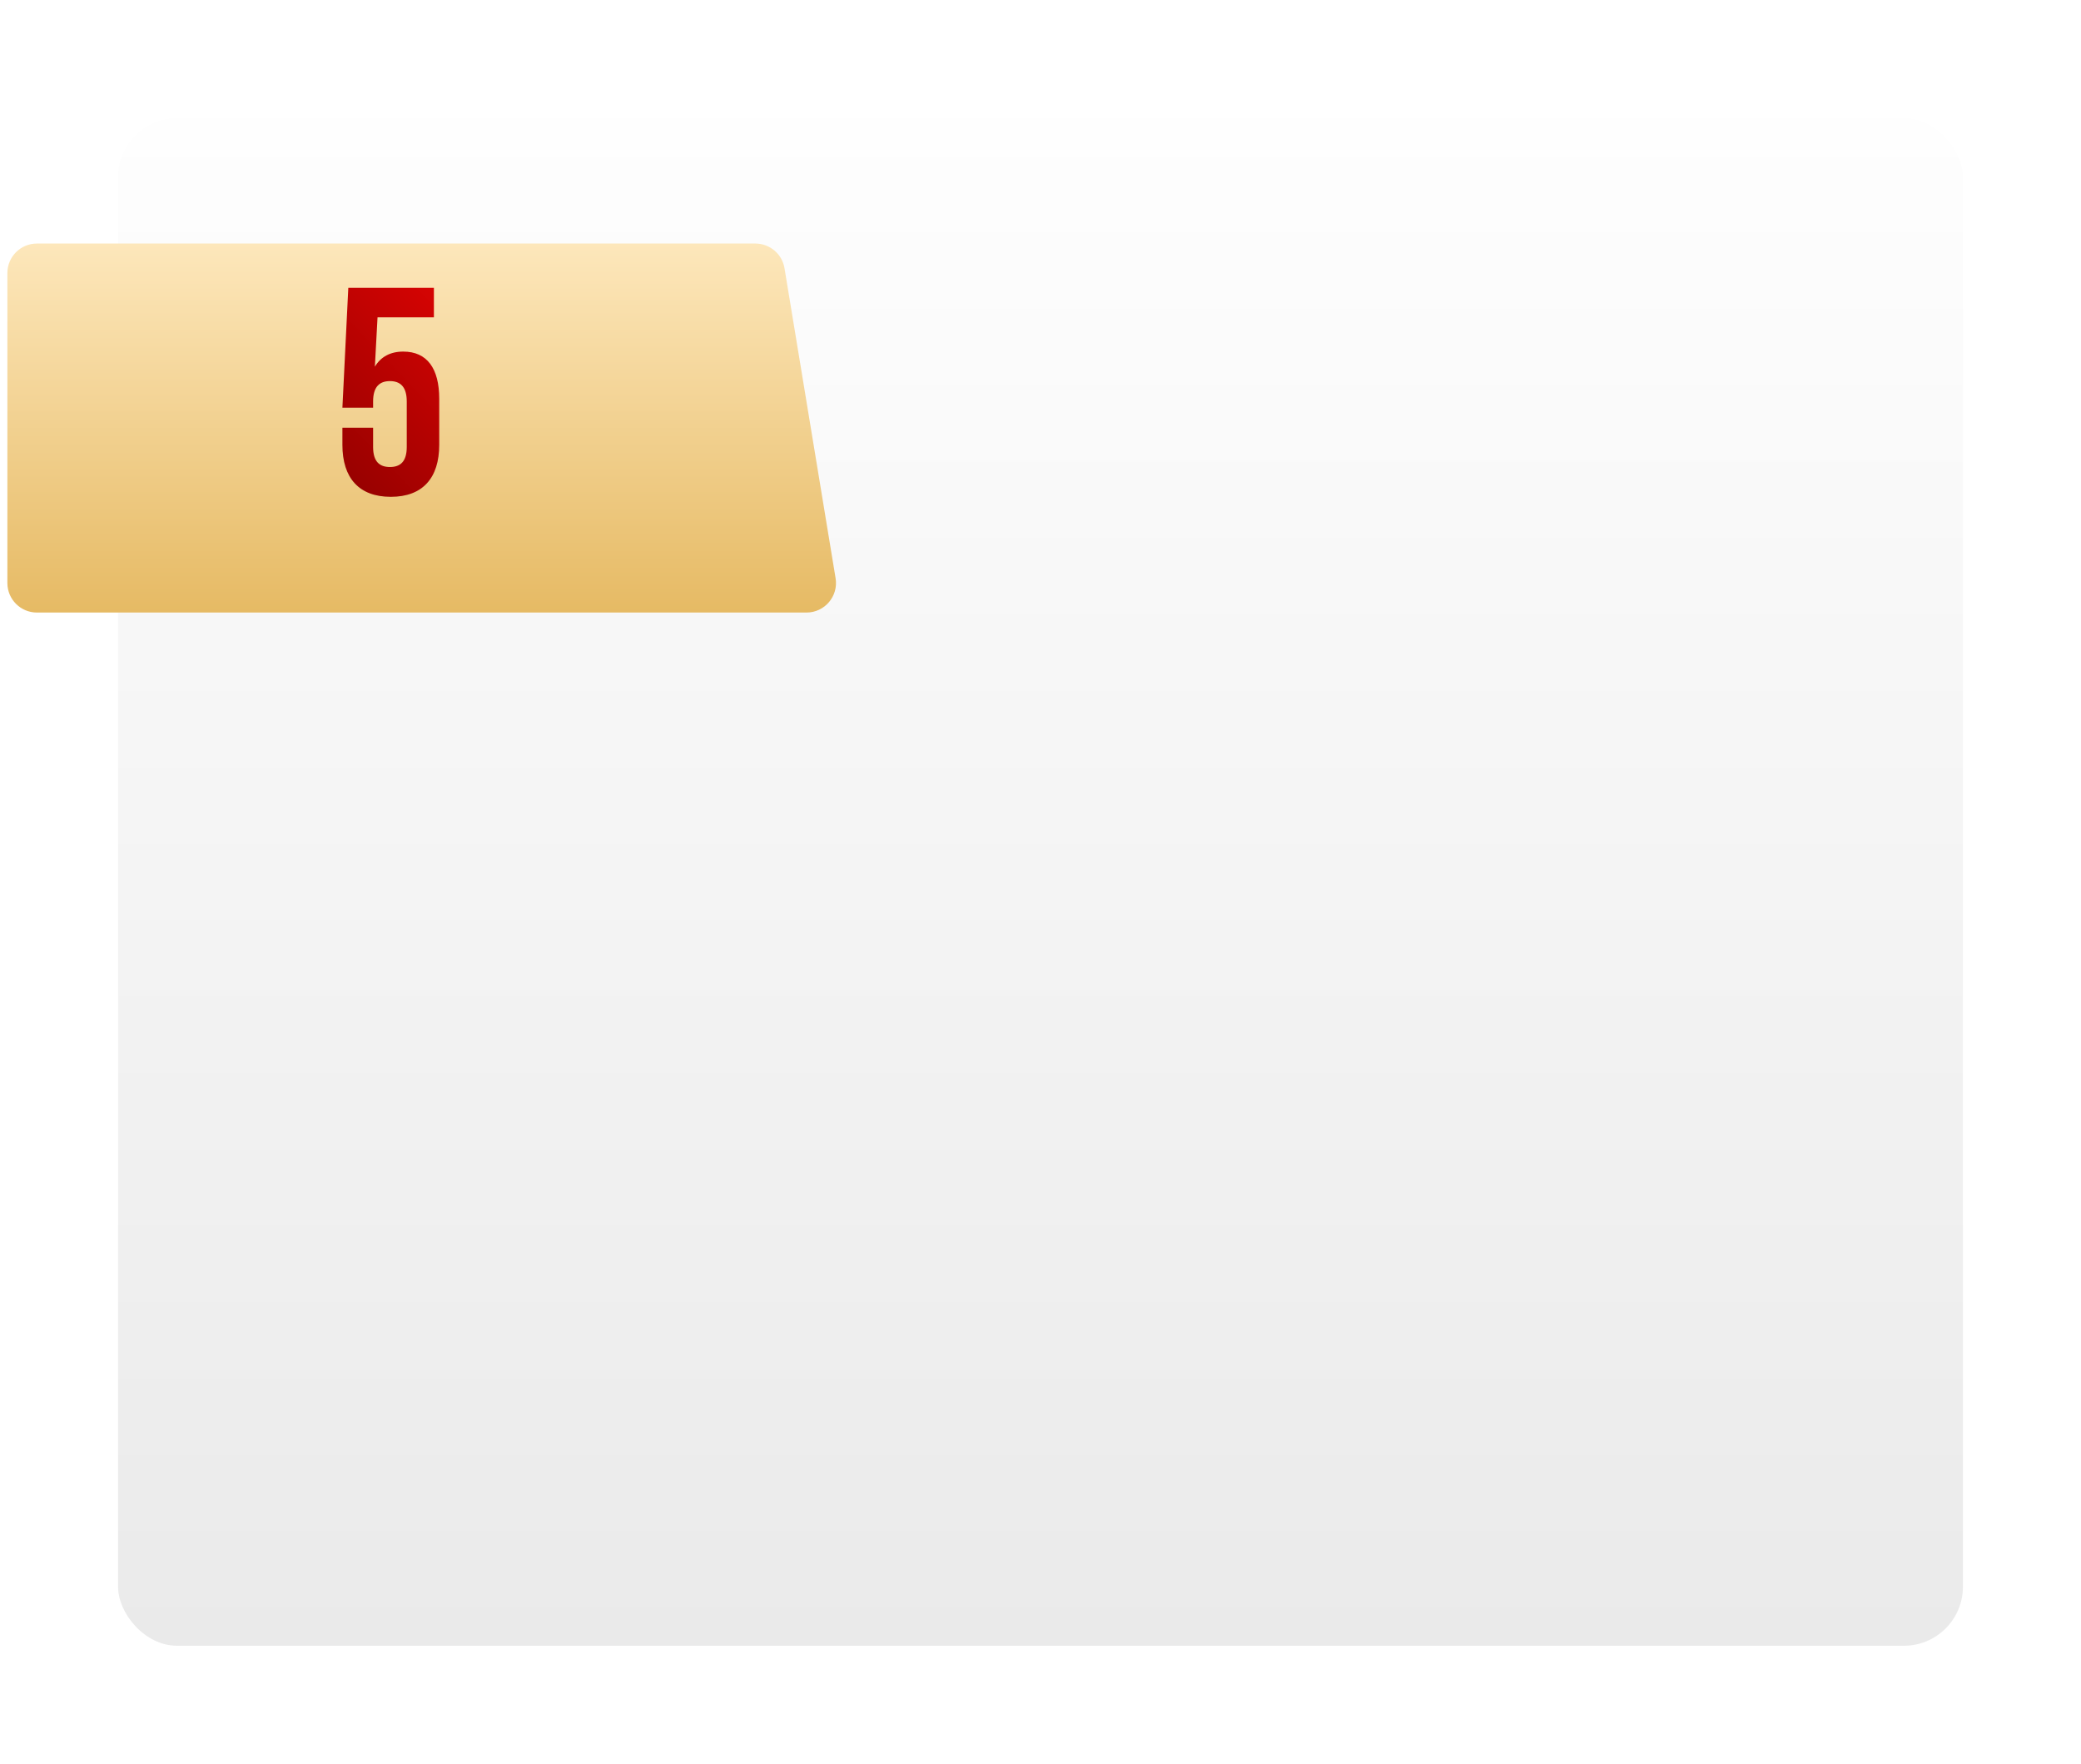
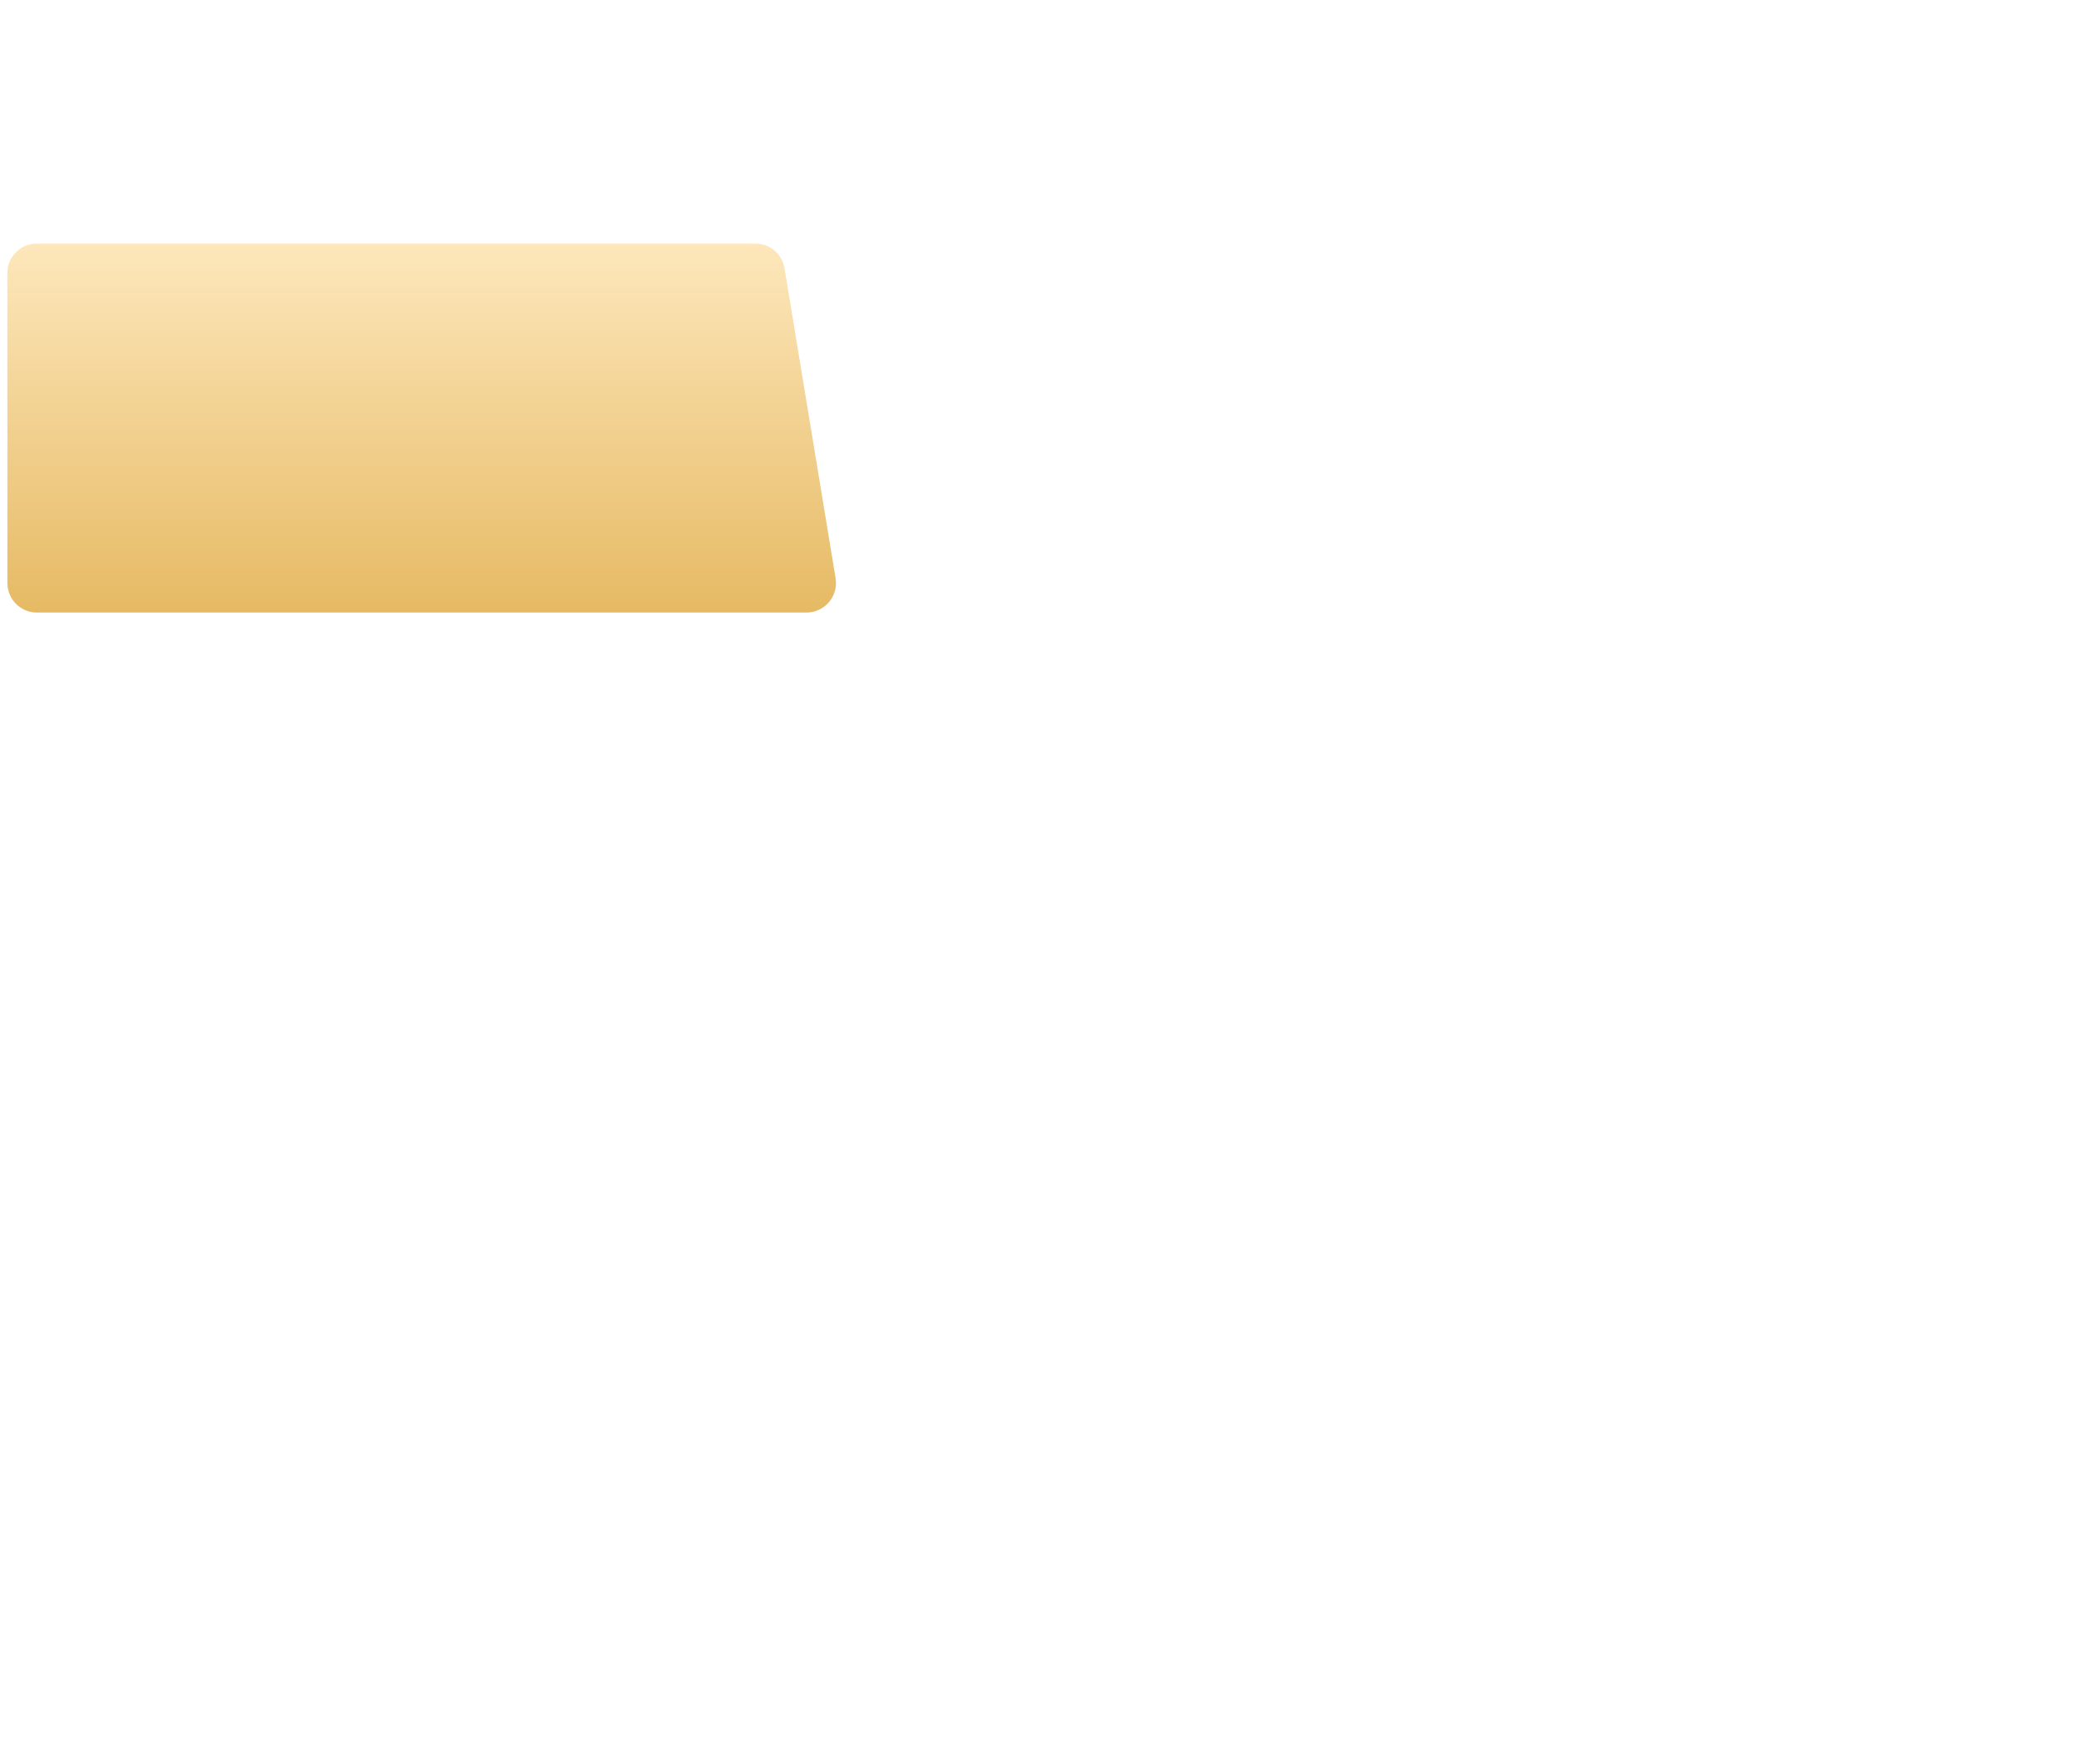
<svg xmlns="http://www.w3.org/2000/svg" width="282" height="239" viewBox="0 0 282 239" fill="none">
  <g filter="url(#filter0_d_26_135)">
-     <rect x="16" y="12" width="250" height="207" rx="8" fill="url(#paint0_linear_26_135)" />
-   </g>
+     </g>
  <g filter="url(#filter1_d_26_135)">
    <path d="M1 33C1 30.791 2.791 29 5 29H102.363C104.321 29 105.991 30.417 106.31 32.349L113.233 74.349C113.635 76.785 111.756 79 109.287 79H5C2.791 79 1 77.209 1 75V33Z" fill="url(#paint1_linear_26_135)" />
  </g>
-   <path d="M46.4 57.96V60.28C46.4 64.76 48.64 67.32 52.96 67.32C57.28 67.32 59.52 64.76 59.52 60.28V54.04C59.52 49.92 57.88 47.64 54.64 47.64C52.88 47.64 51.6 48.36 50.8 49.68L51.16 43H58.8V39H47.2L46.4 55.24H50.56V54.4C50.56 52.4 51.44 51.64 52.84 51.64C54.24 51.64 55.12 52.4 55.12 54.4V60.56C55.12 62.56 54.24 63.28 52.84 63.28C51.44 63.28 50.56 62.56 50.56 60.56V57.96H46.4Z" fill="url(#paint2_linear_26_135)" />
  <defs>
    <filter id="filter0_d_26_135" x="0" y="0" width="282" height="239" filterUnits="userSpaceOnUse" color-interpolation-filters="sRGB">
      <feFlood flood-opacity="0" result="BackgroundImageFix" />
      <feColorMatrix in="SourceAlpha" type="matrix" values="0 0 0 0 0 0 0 0 0 0 0 0 0 0 0 0 0 0 127 0" result="hardAlpha" />
      <feOffset dy="4" />
      <feGaussianBlur stdDeviation="8" />
      <feComposite in2="hardAlpha" operator="out" />
      <feColorMatrix type="matrix" values="0 0 0 0 0.333 0 0 0 0 0.333 0 0 0 0 0.333 0 0 0 0.25 0" />
      <feBlend mode="normal" in2="BackgroundImageFix" result="effect1_dropShadow_26_135" />
      <feBlend mode="normal" in="SourceGraphic" in2="effect1_dropShadow_26_135" result="shape" />
    </filter>
    <filter id="filter1_d_26_135" x="1" y="29" width="112.287" height="54" filterUnits="userSpaceOnUse" color-interpolation-filters="sRGB">
      <feFlood flood-opacity="0" result="BackgroundImageFix" />
      <feColorMatrix in="SourceAlpha" type="matrix" values="0 0 0 0 0 0 0 0 0 0 0 0 0 0 0 0 0 0 127 0" result="hardAlpha" />
      <feOffset dy="4" />
      <feComposite in2="hardAlpha" operator="out" />
      <feColorMatrix type="matrix" values="0 0 0 0 0.675 0 0 0 0 0.549 0 0 0 0 0.306 0 0 0 1 0" />
      <feBlend mode="normal" in2="BackgroundImageFix" result="effect1_dropShadow_26_135" />
      <feBlend mode="normal" in="SourceGraphic" in2="effect1_dropShadow_26_135" result="shape" />
    </filter>
    <linearGradient id="paint0_linear_26_135" x1="141" y1="12" x2="141" y2="219" gradientUnits="userSpaceOnUse">
      <stop stop-color="#FEFEFE" />
      <stop offset="1" stop-color="#EAEAEA" />
    </linearGradient>
    <linearGradient id="paint1_linear_26_135" x1="57.5" y1="29" x2="57.5" y2="79" gradientUnits="userSpaceOnUse">
      <stop stop-color="#FDE7BB" />
      <stop offset="1" stop-color="#E6BA64" />
    </linearGradient>
    <linearGradient id="paint2_linear_26_135" x1="45" y1="62" x2="66" y2="42" gradientUnits="userSpaceOnUse">
      <stop stop-color="#990100" />
      <stop offset="1" stop-color="#DD0403" />
    </linearGradient>
  </defs>
</svg>